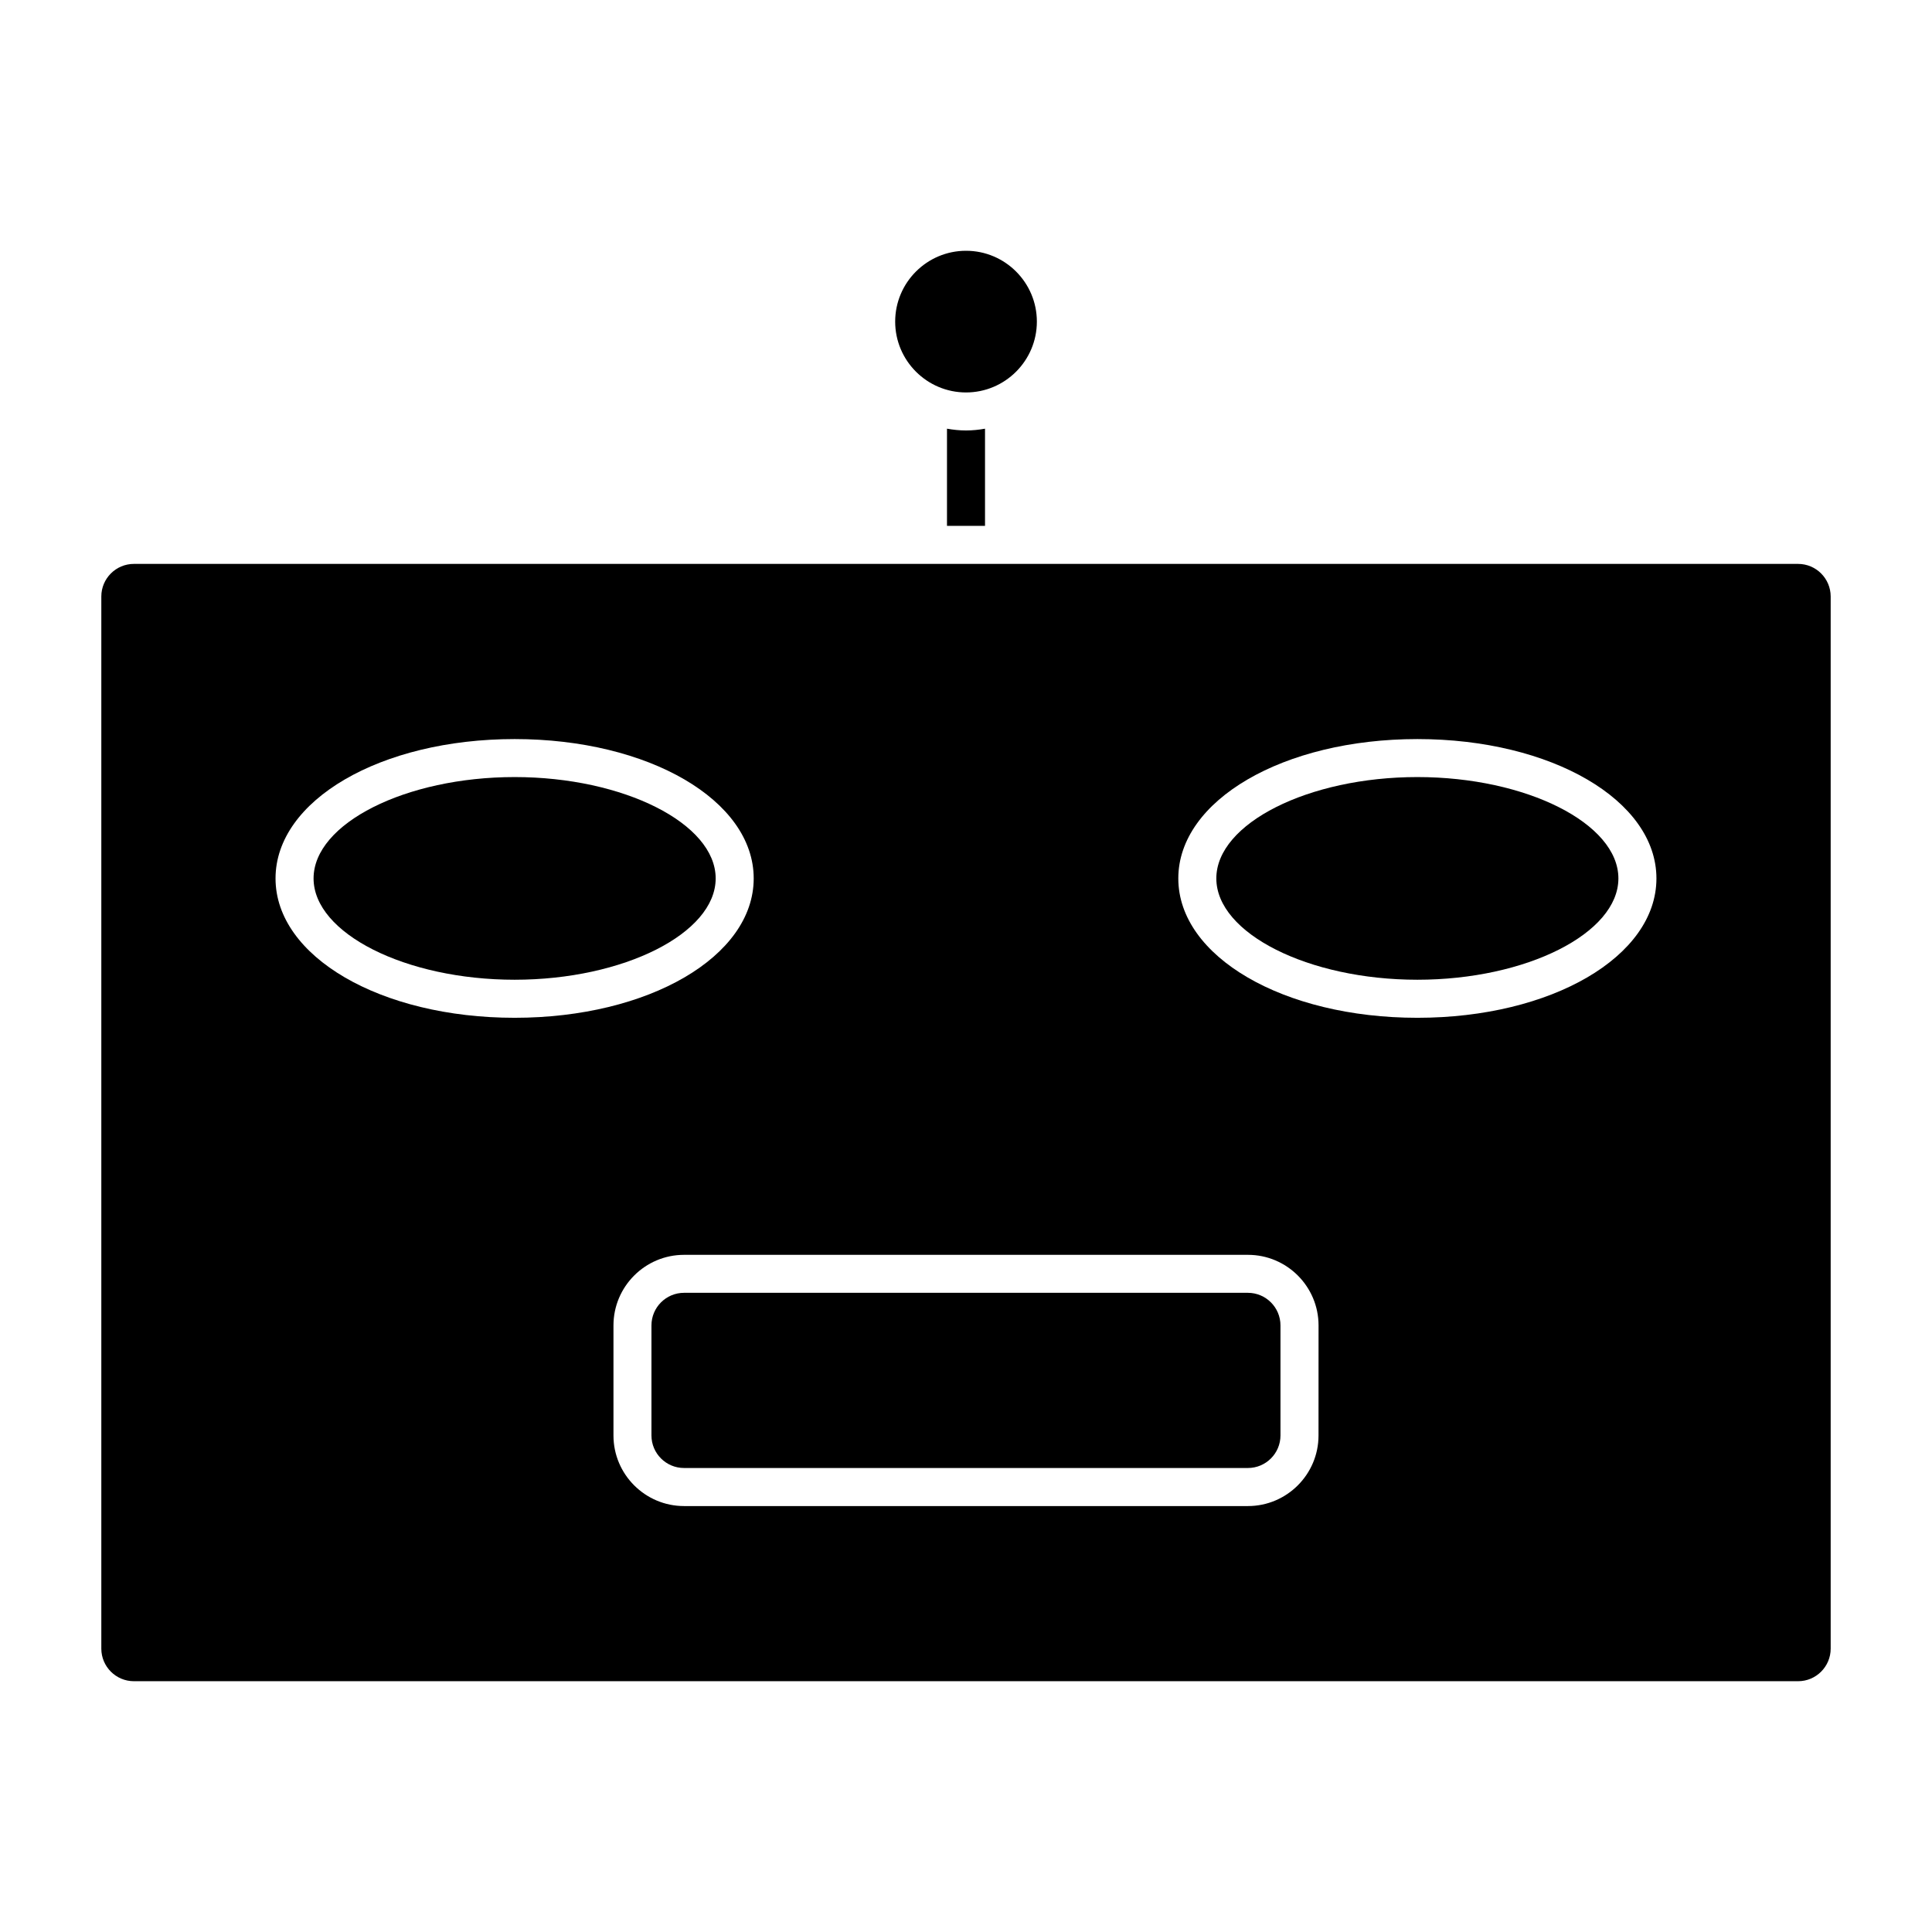
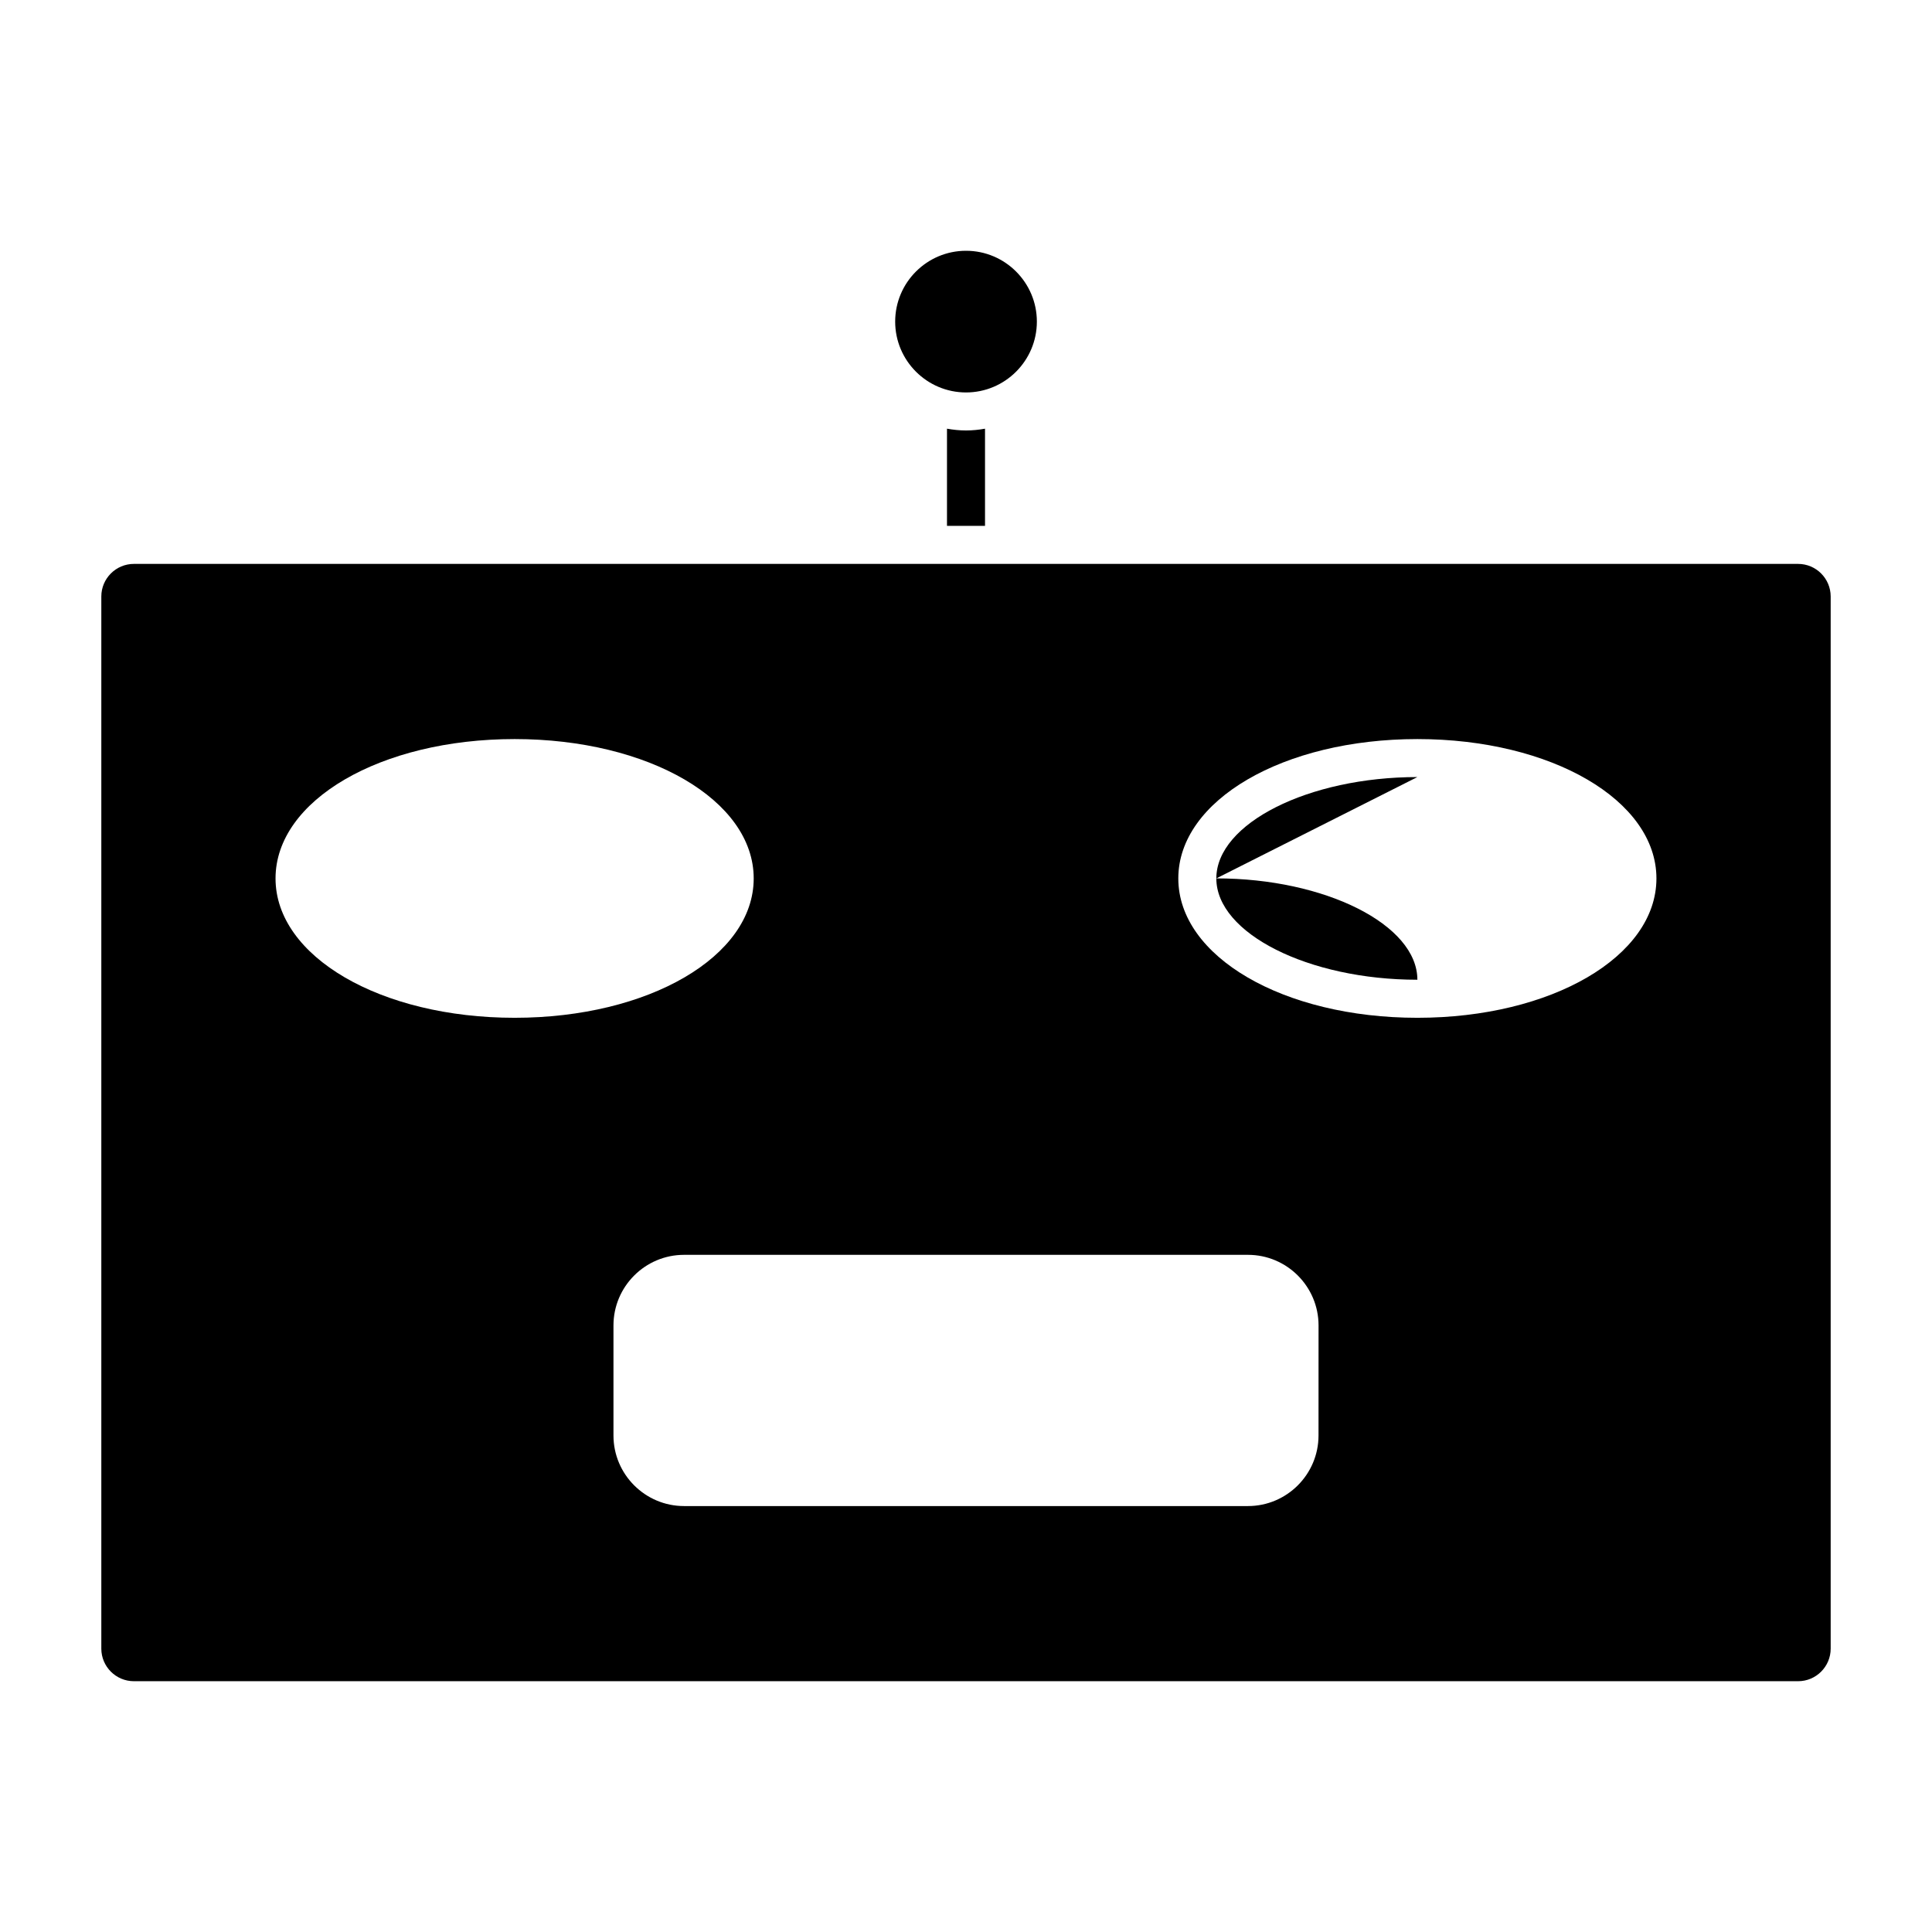
<svg xmlns="http://www.w3.org/2000/svg" fill="#000000" width="800px" height="800px" version="1.1" viewBox="144 144 512 512">
  <g>
-     <path d="m474.71 486.61h-149.44c-4.758 0-8.629 3.875-8.629 8.637v29.16c0 4.758 3.875 8.629 8.629 8.629h149.44c4.758 0 8.629-3.875 8.629-8.629v-29.16c0-4.762-3.875-8.637-8.629-8.637z" />
-     <path d="m280.38 349.93c-28.879 0-53.281 12.297-53.281 26.859 0 14.555 24.398 26.852 53.281 26.852 28.883 0 53.281-12.297 53.281-26.852 0-14.559-24.402-26.859-53.281-26.859z" />
-     <path d="m519.62 349.93c-28.879 0-53.281 12.297-53.281 26.859 0 14.555 24.406 26.852 53.281 26.852s53.273-12.297 53.273-26.852c0-14.559-24.395-26.859-53.273-26.859z" />
+     <path d="m519.62 349.93c-28.879 0-53.281 12.297-53.281 26.859 0 14.555 24.406 26.852 53.281 26.852c0-14.559-24.395-26.859-53.273-26.859z" />
    <path d="m620.52 293.44h-441.04c-4.758 0-8.629 3.875-8.629 8.629v278.84c0 4.758 3.875 8.629 8.629 8.629h441.04c4.758 0 8.629-3.875 8.629-8.629v-278.84c-0.004-4.754-3.871-8.629-8.629-8.629zm-403.5 83.355c0-20.711 27.832-36.934 63.359-36.934s63.359 16.223 63.359 36.934c0 20.707-27.832 36.93-63.359 36.93s-63.359-16.223-63.359-36.93zm276.4 147.62c0 10.312-8.395 18.707-18.707 18.707h-149.43c-10.312 0-18.707-8.395-18.707-18.707v-29.16c0-10.316 8.395-18.711 18.707-18.711h149.44c10.312 0 18.707 8.395 18.707 18.711zm26.203-110.69c-35.527 0-63.359-16.223-63.359-36.93 0-20.711 27.832-36.934 63.359-36.934 35.523 0 63.348 16.223 63.348 36.934 0.004 20.707-27.82 36.93-63.348 36.93z" />
    <path d="m405.04 263.97v-6.363c-1.637 0.293-3.316 0.469-5.039 0.469s-3.402-0.18-5.039-0.469v25.754h10.078z" />
    <path d="m418.78 229.23c0-10.352-8.422-18.773-18.773-18.773-10.352 0-18.777 8.418-18.777 18.773 0 10.348 8.422 18.773 18.777 18.773 10.348 0 18.773-8.422 18.773-18.773z" />
  </g>
</svg>